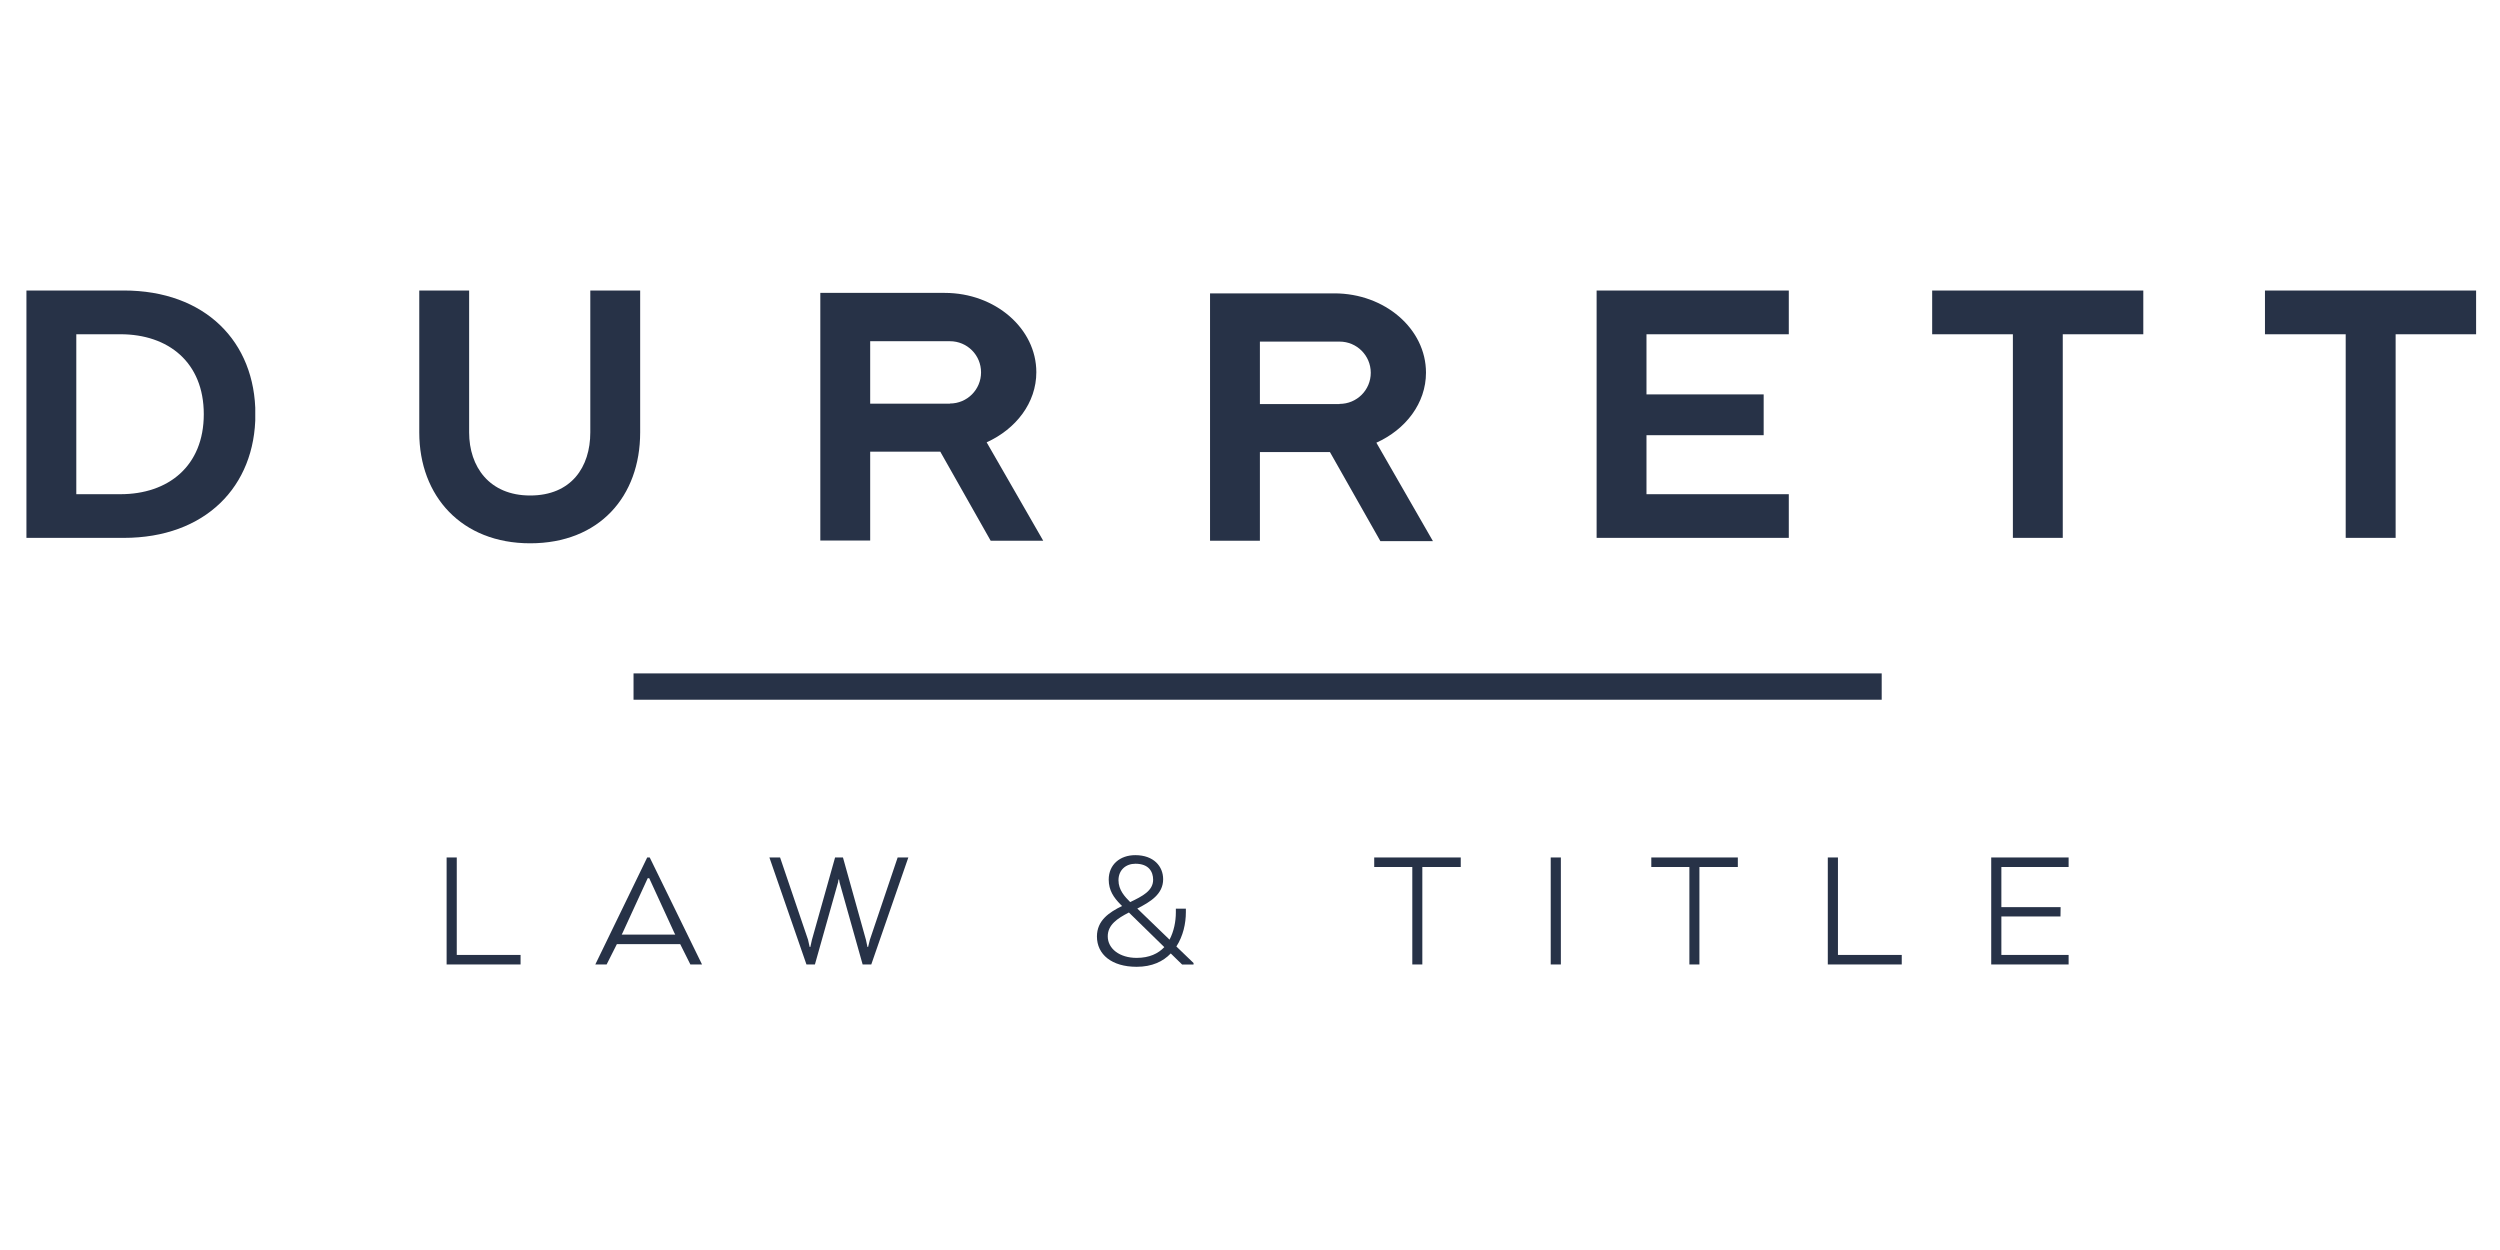
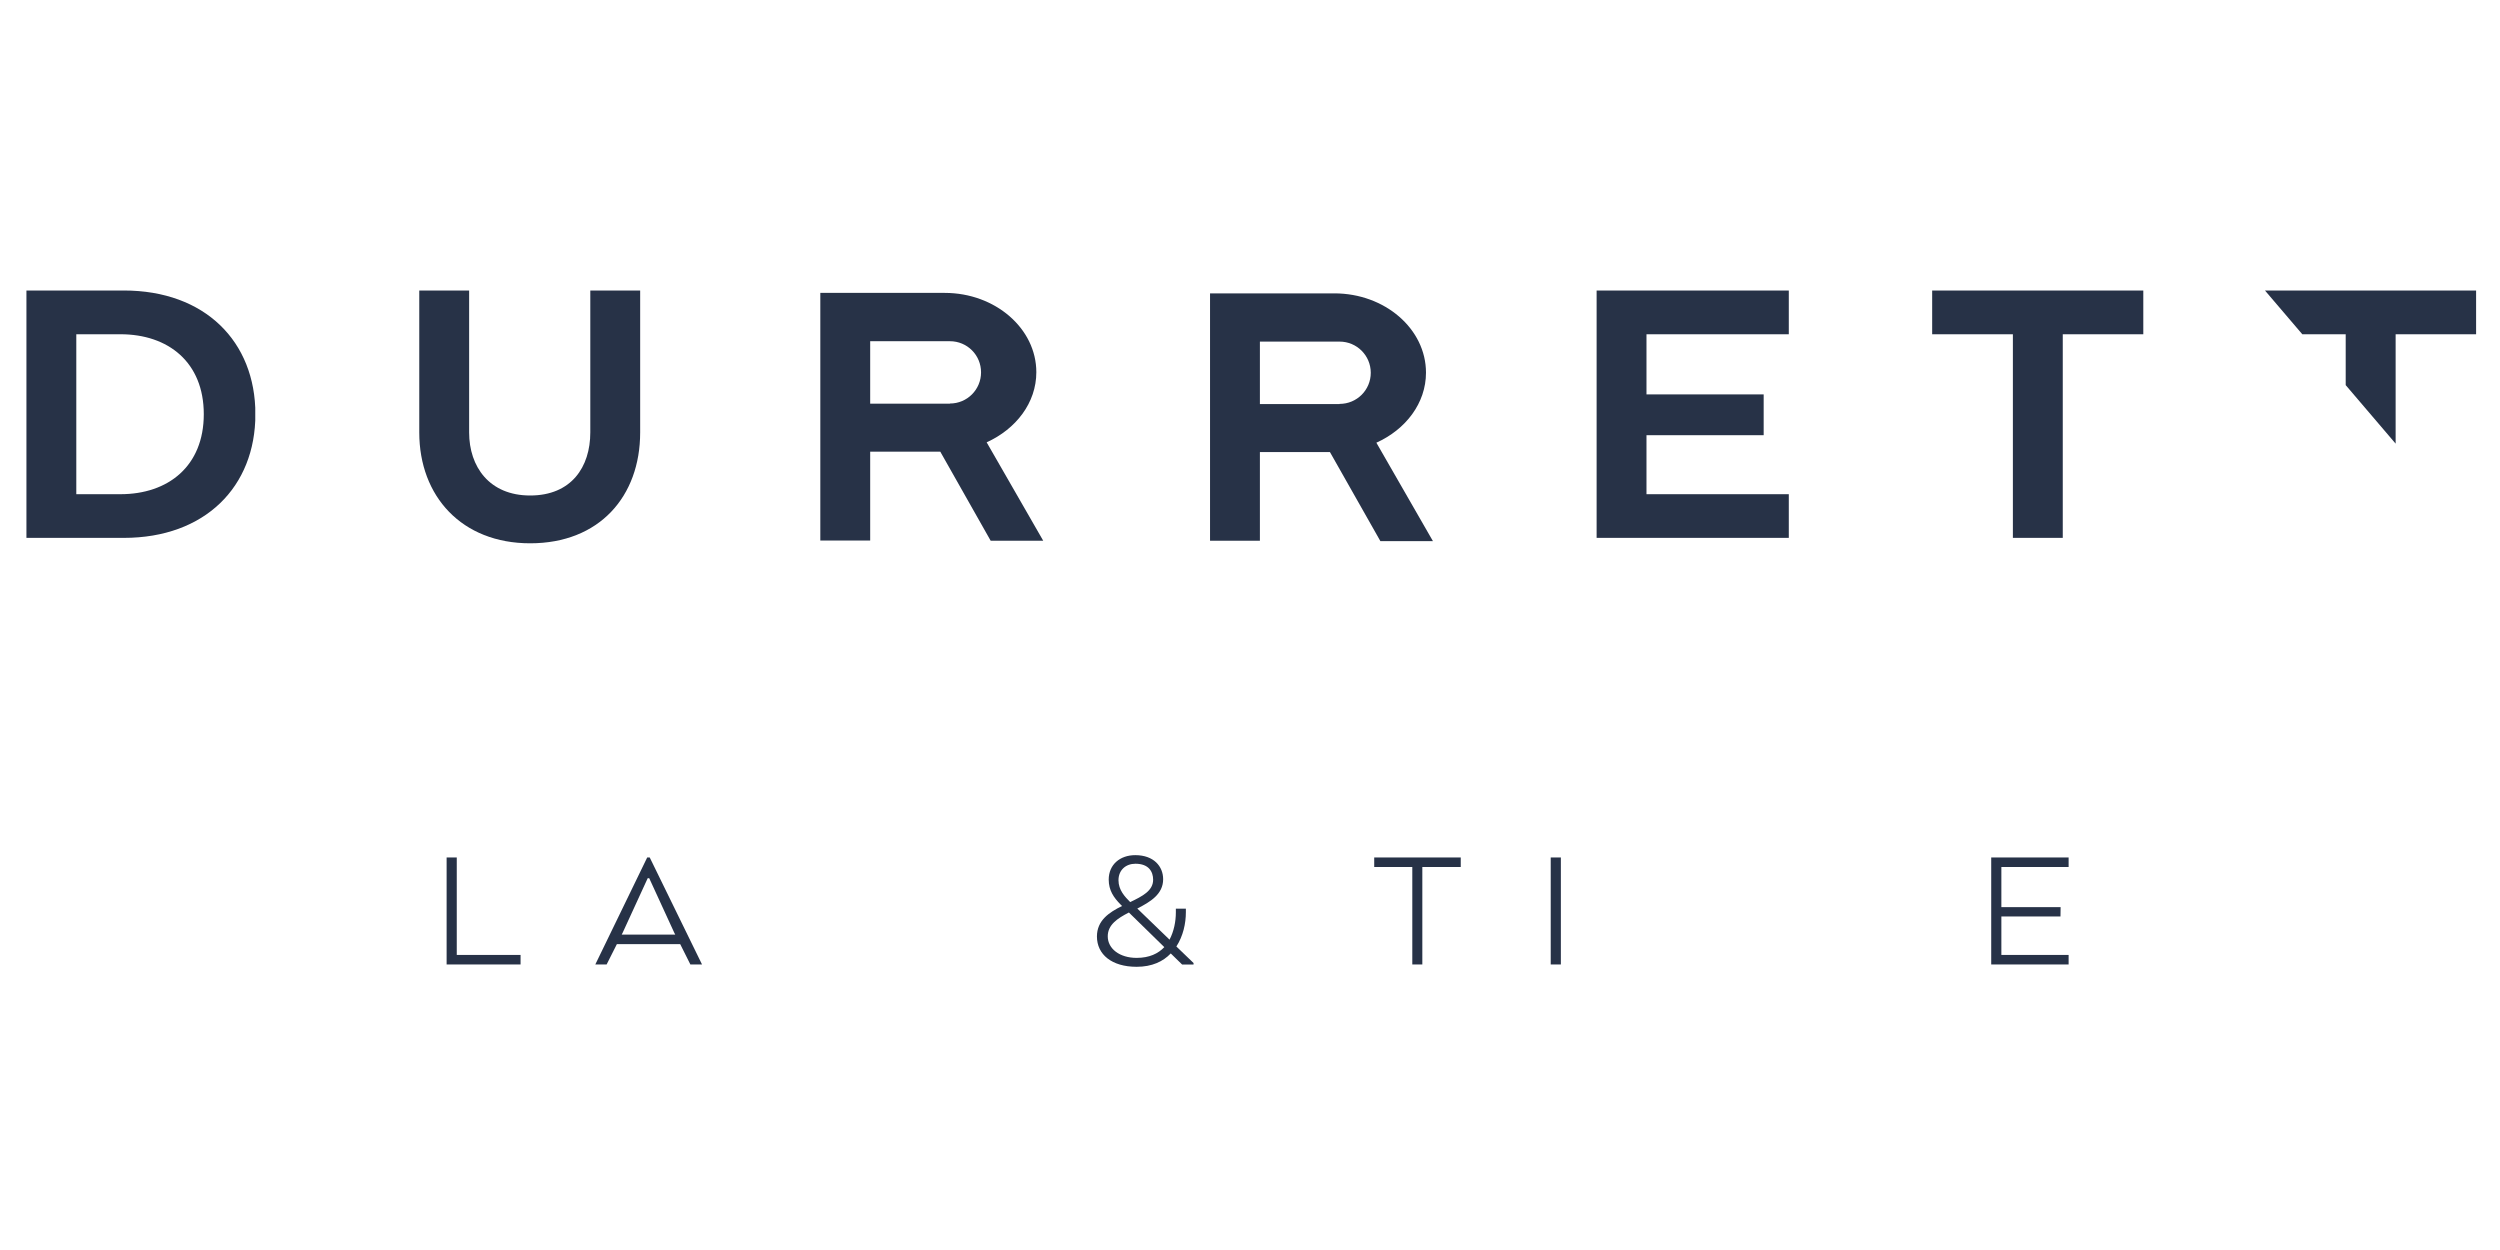
<svg xmlns="http://www.w3.org/2000/svg" width="200" zoomAndPan="magnify" viewBox="0 0 150 75" height="100" preserveAspectRatio="xMidYMid meet" version="1.0">
  <defs>
    <clipPath id="667bc232b4">
      <path d="M 1.586 17.43 L 15.371 17.43 L 15.371 32.289 L 1.586 32.289 Z M 1.586 17.43 " clip-rule="nonzero" />
    </clipPath>
    <clipPath id="2deb450b3a">
      <path d="M 4.578 20.055 L 4.578 29.652 L 7.227 29.652 C 10.098 29.652 12.227 27.965 12.227 24.852 C 12.227 21.738 10.098 20.055 7.227 20.055 Z M 7.426 32.273 L 1.586 32.273 L 1.586 17.43 L 7.426 17.43 C 12.305 17.43 15.324 20.496 15.324 24.852 C 15.324 29.211 12.297 32.273 7.426 32.273 " clip-rule="nonzero" />
    </clipPath>
    <clipPath id="02d098e478">
      <path d="M 26.797 51.449 L 27.406 51.449 L 27.406 57.297 L 26.797 57.297 Z M 26.797 57.297 L 31.234 57.297 L 31.234 57.867 L 26.797 57.867 Z M 26.797 57.297 " clip-rule="nonzero" />
    </clipPath>
    <clipPath id="a84bd21480">
      <path d="M 35.703 51.441 L 42.133 51.441 L 42.133 57.871 L 35.703 57.871 Z M 35.703 51.441 " clip-rule="nonzero" />
    </clipPath>
    <clipPath id="61575d23c0">
      <path d="M 38.953 52.691 L 38.863 52.691 L 37.363 55.957 L 37.301 56.078 L 40.516 56.078 L 40.453 55.957 Z M 38.832 51.449 L 38.984 51.449 L 42.121 57.867 L 41.422 57.867 L 40.812 56.648 L 37.012 56.648 L 36.398 57.867 L 35.719 57.867 Z M 38.832 51.449 " clip-rule="nonzero" />
    </clipPath>
    <clipPath id="c31b51c1e6">
      <path d="M 46.141 51.441 L 54.547 51.441 L 54.547 57.871 L 46.141 57.871 Z M 46.141 51.441 " clip-rule="nonzero" />
    </clipPath>
    <clipPath id="b4ed76e79e">
-       <path d="M 50.105 51.449 L 50.578 51.449 L 51.957 56.391 L 52.047 56.816 L 52.086 56.816 L 52.191 56.391 L 53.859 51.449 L 54.5 51.449 L 52.277 57.867 L 51.758 57.867 L 50.375 52.949 L 50.344 52.766 L 50.312 52.766 L 50.281 52.949 L 48.895 57.867 L 48.387 57.867 L 46.164 51.449 L 46.805 51.449 L 48.484 56.391 L 48.578 56.816 L 48.621 56.816 L 48.715 56.391 Z M 50.105 51.449 " clip-rule="nonzero" />
-     </clipPath>
+       </clipPath>
    <clipPath id="4f61055a12">
      <path d="M 65.816 51.285 L 71.637 51.285 L 71.637 58.012 L 65.816 58.012 Z M 65.816 51.285 " clip-rule="nonzero" />
    </clipPath>
    <clipPath id="2428af2ef5">
      <path d="M 67.812 54.125 C 68.527 53.781 69.188 53.453 69.188 52.785 C 69.188 52.305 68.93 51.824 68.125 51.824 C 67.551 51.824 67.109 52.199 67.109 52.816 C 67.109 53.402 67.492 53.805 67.812 54.125 M 69.859 56.828 L 67.734 54.75 C 67.043 55.105 66.465 55.488 66.465 56.18 C 66.465 56.918 67.172 57.473 68.199 57.473 C 68.961 57.473 69.492 57.215 69.859 56.828 M 67.324 54.359 L 67.234 54.27 C 66.82 53.852 66.523 53.418 66.523 52.777 C 66.523 51.879 67.195 51.309 68.117 51.309 C 69.227 51.309 69.789 51.984 69.789 52.754 C 69.789 53.652 69.023 54.109 68.238 54.512 L 70.172 56.379 C 70.438 55.875 70.551 55.281 70.551 54.742 L 70.551 54.52 L 71.152 54.52 L 71.152 54.734 C 71.152 55.402 70.992 56.156 70.582 56.789 L 71.617 57.785 L 71.617 57.871 L 70.926 57.871 L 70.246 57.207 C 69.789 57.688 69.121 58.008 68.199 58.008 C 66.707 58.008 65.816 57.27 65.816 56.188 C 65.816 55.227 66.547 54.742 67.324 54.359 " clip-rule="nonzero" />
    </clipPath>
    <clipPath id="2ce976ef87">
      <path d="M 38.012 40.402 L 112.902 40.402 L 112.902 41.984 L 38.012 41.984 Z M 38.012 40.402 " clip-rule="nonzero" />
    </clipPath>
    <clipPath id="f50eb5f39b">
      <path d="M 25.09 17.363 L 38.453 17.363 L 38.453 32.637 L 25.09 32.637 Z M 25.09 17.363 " clip-rule="nonzero" />
    </clipPath>
    <clipPath id="5a75e867c3">
      <path d="M 25.156 25.945 L 25.156 17.43 L 28.148 17.43 L 28.148 25.945 C 28.148 28 29.359 29.73 31.809 29.73 C 34.281 29.73 35.418 28.023 35.418 25.945 L 35.418 17.43 L 38.41 17.43 L 38.41 25.945 C 38.41 29.781 35.965 32.598 31.809 32.598 C 27.707 32.598 25.156 29.781 25.156 25.945 " clip-rule="nonzero" />
    </clipPath>
    <clipPath id="0311f1c958">
      <path d="M 95.797 17.43 L 107.328 17.43 L 107.328 20.055 L 95.797 20.055 Z M 95.797 20.055 L 98.789 20.055 L 98.789 23.664 L 95.797 23.664 Z M 95.797 23.664 L 105.82 23.664 L 105.82 26.113 L 95.797 26.113 Z M 95.797 26.113 L 98.789 26.113 L 98.789 29.652 L 95.797 29.652 Z M 95.797 29.652 L 107.328 29.652 L 107.328 32.273 L 95.797 32.273 Z M 95.797 29.652 " clip-rule="nonzero" />
    </clipPath>
    <clipPath id="e3f206311b">
      <path d="M 115.93 17.43 L 128.598 17.43 L 128.598 20.055 L 115.93 20.055 Z M 120.773 20.055 L 123.766 20.055 L 123.766 32.273 L 120.773 32.273 Z M 120.773 20.055 " clip-rule="nonzero" />
    </clipPath>
    <clipPath id="6d46a5dd90">
      <path d="M 49.145 17.492 L 62.633 17.492 L 62.633 32.508 L 49.145 32.508 Z M 49.145 17.492 " clip-rule="nonzero" />
    </clipPath>
    <clipPath id="af7bfbf8ea">
      <path d="M 56.996 24.219 L 52.211 24.219 L 52.211 20.473 L 56.996 20.473 C 58.031 20.473 58.863 21.305 58.863 22.34 C 58.863 23.375 58.031 24.211 56.996 24.211 M 59.199 26.539 C 60.957 25.742 62.18 24.172 62.18 22.332 C 62.18 19.711 59.715 17.574 56.684 17.574 L 49.219 17.574 L 49.219 32.434 L 52.211 32.434 L 52.211 27.102 L 56.418 27.102 L 59.441 32.445 L 62.594 32.445 Z M 59.199 26.539 " clip-rule="nonzero" />
    </clipPath>
    <clipPath id="841328714a">
      <path d="M 72.559 17.492 L 86 17.492 L 86 32.508 L 72.559 32.508 Z M 72.559 17.492 " clip-rule="nonzero" />
    </clipPath>
    <clipPath id="edd28ec153">
      <path d="M 80.375 24.242 L 75.594 24.242 L 75.594 20.496 L 80.375 20.496 C 81.41 20.496 82.246 21.332 82.246 22.367 C 82.246 23.402 81.41 24.234 80.375 24.234 M 82.582 26.562 C 84.34 25.77 85.559 24.195 85.559 22.359 C 85.559 19.734 83.094 17.602 80.062 17.602 L 72.602 17.602 L 72.602 32.445 L 75.594 32.445 L 75.594 27.125 L 79.797 27.125 L 82.824 32.469 L 85.977 32.469 Z M 82.582 26.562 " clip-rule="nonzero" />
    </clipPath>
    <clipPath id="fcef46fc11">
      <path d="M 82.453 51.449 L 87.645 51.449 L 87.645 52.02 L 82.453 52.02 Z M 84.738 52.02 L 85.34 52.02 L 85.34 57.867 L 84.738 57.867 Z M 84.738 52.02 " clip-rule="nonzero" />
    </clipPath>
    <clipPath id="098ebda46b">
      <path d="M 93.043 51.449 L 93.652 51.449 L 93.652 57.867 L 93.043 57.867 Z M 93.043 51.449 " clip-rule="nonzero" />
    </clipPath>
    <clipPath id="6666fa37bc">
      <path d="M 99.078 51.449 L 104.27 51.449 L 104.27 52.02 L 99.078 52.02 Z M 101.363 52.02 L 101.965 52.02 L 101.965 57.867 L 101.363 57.867 Z M 101.363 52.02 " clip-rule="nonzero" />
    </clipPath>
    <clipPath id="8fab752edb">
      <path d="M 109.668 51.449 L 110.277 51.449 L 110.277 57.297 L 109.668 57.297 Z M 109.668 57.297 L 114.105 57.297 L 114.105 57.867 L 109.668 57.867 Z M 109.668 57.297 " clip-rule="nonzero" />
    </clipPath>
    <clipPath id="6e714af62b">
      <path d="M 119.453 51.441 L 124.137 51.441 L 124.137 57.875 L 119.453 57.875 Z M 119.453 51.441 " clip-rule="nonzero" />
    </clipPath>
    <clipPath id="c593110251">
      <path d="M 123.629 54.988 L 120.082 54.988 L 120.082 57.297 L 124.117 57.297 L 124.117 57.867 L 119.473 57.867 L 119.473 51.449 L 124.117 51.449 L 124.117 52.02 L 120.082 52.02 L 120.082 54.426 L 123.637 54.426 Z M 123.629 54.988 " clip-rule="nonzero" />
    </clipPath>
    <clipPath id="e4acb76426">
      <path d="M 135.898 17.43 L 148.566 17.43 L 148.566 20.055 L 135.898 20.055 Z M 140.742 20.055 L 143.738 20.055 L 143.738 32.273 L 140.742 32.273 Z M 140.742 20.055 " clip-rule="nonzero" />
    </clipPath>
  </defs>
  <g clip-path="url(#667bc232b4)">
    <g clip-path="url(#2deb450b3a)">
      <path fill="#273247" d="M 1.586 17.43 L 15.316 17.43 L 15.316 32.289 L 1.586 32.289 Z M 1.586 17.43 " fill-opacity="1" fill-rule="nonzero" />
    </g>
  </g>
  <g clip-path="url(#02d098e478)">
    <path fill="#273247" d="M 22.785 47.438 L 58.496 47.438 L 58.496 61.879 L 22.785 61.879 Z M 22.785 47.438 " fill-opacity="1" fill-rule="nonzero" />
  </g>
  <g clip-path="url(#a84bd21480)">
    <g clip-path="url(#61575d23c0)">
      <path fill="#273247" d="M 22.785 47.438 L 58.496 47.438 L 58.496 61.879 L 22.785 61.879 Z M 22.785 47.438 " fill-opacity="1" fill-rule="nonzero" />
    </g>
  </g>
  <g clip-path="url(#c31b51c1e6)">
    <g clip-path="url(#b4ed76e79e)">
      <path fill="#273247" d="M 22.785 47.438 L 58.496 47.438 L 58.496 61.879 L 22.785 61.879 Z M 22.785 47.438 " fill-opacity="1" fill-rule="nonzero" />
    </g>
  </g>
  <g clip-path="url(#4f61055a12)">
    <g clip-path="url(#2428af2ef5)">
      <path fill="#273247" d="M 65.816 51.309 L 71.613 51.309 L 71.613 58.012 L 65.816 58.012 Z M 65.816 51.309 " fill-opacity="1" fill-rule="nonzero" />
    </g>
  </g>
  <g clip-path="url(#2ce976ef87)">
-     <path fill="#273247" d="M 21.145 13.418 L 132.625 13.418 L 132.625 46 L 21.145 46 Z M 21.145 13.418 " fill-opacity="1" fill-rule="nonzero" />
-   </g>
+     </g>
  <g clip-path="url(#f50eb5f39b)">
    <g clip-path="url(#5a75e867c3)">
      <path fill="#273247" d="M 21.145 13.418 L 132.625 13.418 L 132.625 46 L 21.145 46 Z M 21.145 13.418 " fill-opacity="1" fill-rule="nonzero" />
    </g>
  </g>
  <g clip-path="url(#0311f1c958)">
    <path fill="#273247" d="M 21.145 13.418 L 132.625 13.418 L 132.625 46 L 21.145 46 Z M 21.145 13.418 " fill-opacity="1" fill-rule="nonzero" />
  </g>
  <g clip-path="url(#e3f206311b)">
    <path fill="#273247" d="M 21.145 13.418 L 132.625 13.418 L 132.625 46 L 21.145 46 Z M 21.145 13.418 " fill-opacity="1" fill-rule="nonzero" />
  </g>
  <g clip-path="url(#6d46a5dd90)">
    <g clip-path="url(#af7bfbf8ea)">
      <path fill="#273247" d="M 21.145 13.418 L 132.625 13.418 L 132.625 46 L 21.145 46 Z M 21.145 13.418 " fill-opacity="1" fill-rule="nonzero" />
    </g>
  </g>
  <g clip-path="url(#841328714a)">
    <g clip-path="url(#edd28ec153)">
      <path fill="#273247" d="M 21.145 13.418 L 132.625 13.418 L 132.625 46 L 21.145 46 Z M 21.145 13.418 " fill-opacity="1" fill-rule="nonzero" />
    </g>
  </g>
  <g clip-path="url(#fcef46fc11)">
    <path fill="#273247" d="M 78.441 47.438 L 128.145 47.438 L 128.145 61.879 L 78.441 61.879 Z M 78.441 47.438 " fill-opacity="1" fill-rule="nonzero" />
  </g>
  <g clip-path="url(#098ebda46b)">
    <path fill="#273247" d="M 78.441 47.438 L 128.145 47.438 L 128.145 61.879 L 78.441 61.879 Z M 78.441 47.438 " fill-opacity="1" fill-rule="nonzero" />
  </g>
  <g clip-path="url(#6666fa37bc)">
-     <path fill="#273247" d="M 78.441 47.438 L 128.145 47.438 L 128.145 61.879 L 78.441 61.879 Z M 78.441 47.438 " fill-opacity="1" fill-rule="nonzero" />
-   </g>
+     </g>
  <g clip-path="url(#8fab752edb)">
-     <path fill="#273247" d="M 78.441 47.438 L 128.145 47.438 L 128.145 61.879 L 78.441 61.879 Z M 78.441 47.438 " fill-opacity="1" fill-rule="nonzero" />
-   </g>
+     </g>
  <g clip-path="url(#6e714af62b)">
    <g clip-path="url(#c593110251)">
      <path fill="#273247" d="M 78.441 47.438 L 128.145 47.438 L 128.145 61.879 L 78.441 61.879 Z M 78.441 47.438 " fill-opacity="1" fill-rule="nonzero" />
    </g>
  </g>
  <g clip-path="url(#e4acb76426)">
-     <path fill="#273247" d="M 135.898 17.43 L 148.566 17.43 L 148.566 32.277 L 135.898 32.277 Z M 135.898 17.43 " fill-opacity="1" fill-rule="nonzero" />
+     <path fill="#273247" d="M 135.898 17.43 L 148.566 17.43 L 148.566 32.277 Z M 135.898 17.43 " fill-opacity="1" fill-rule="nonzero" />
  </g>
</svg>